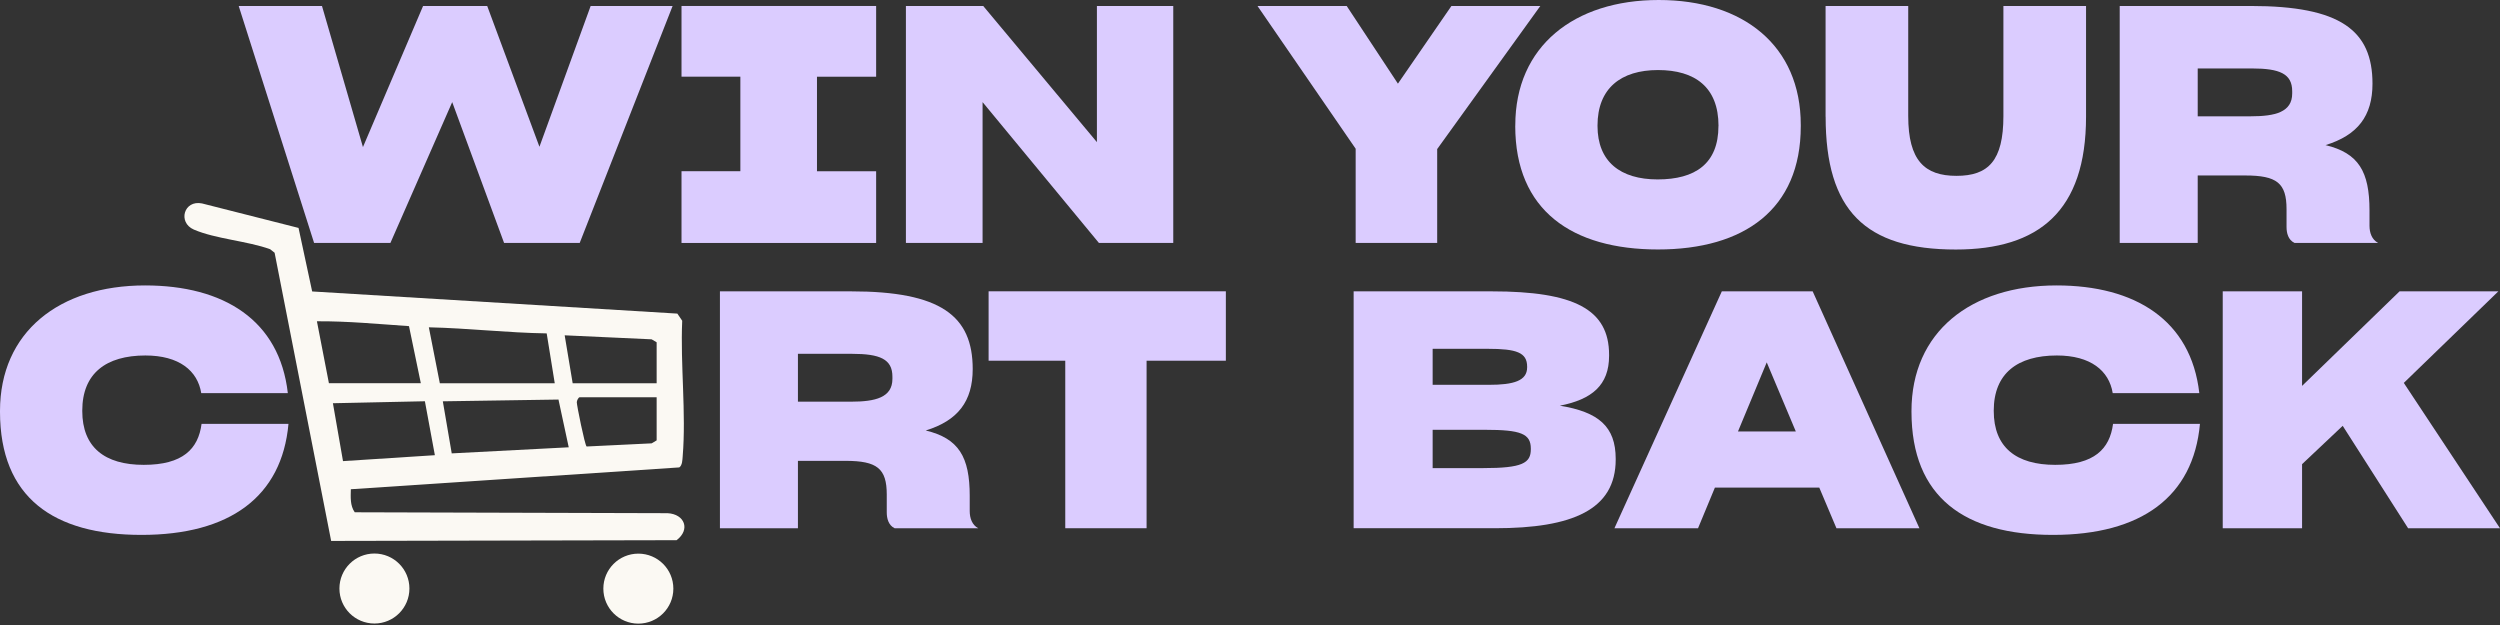
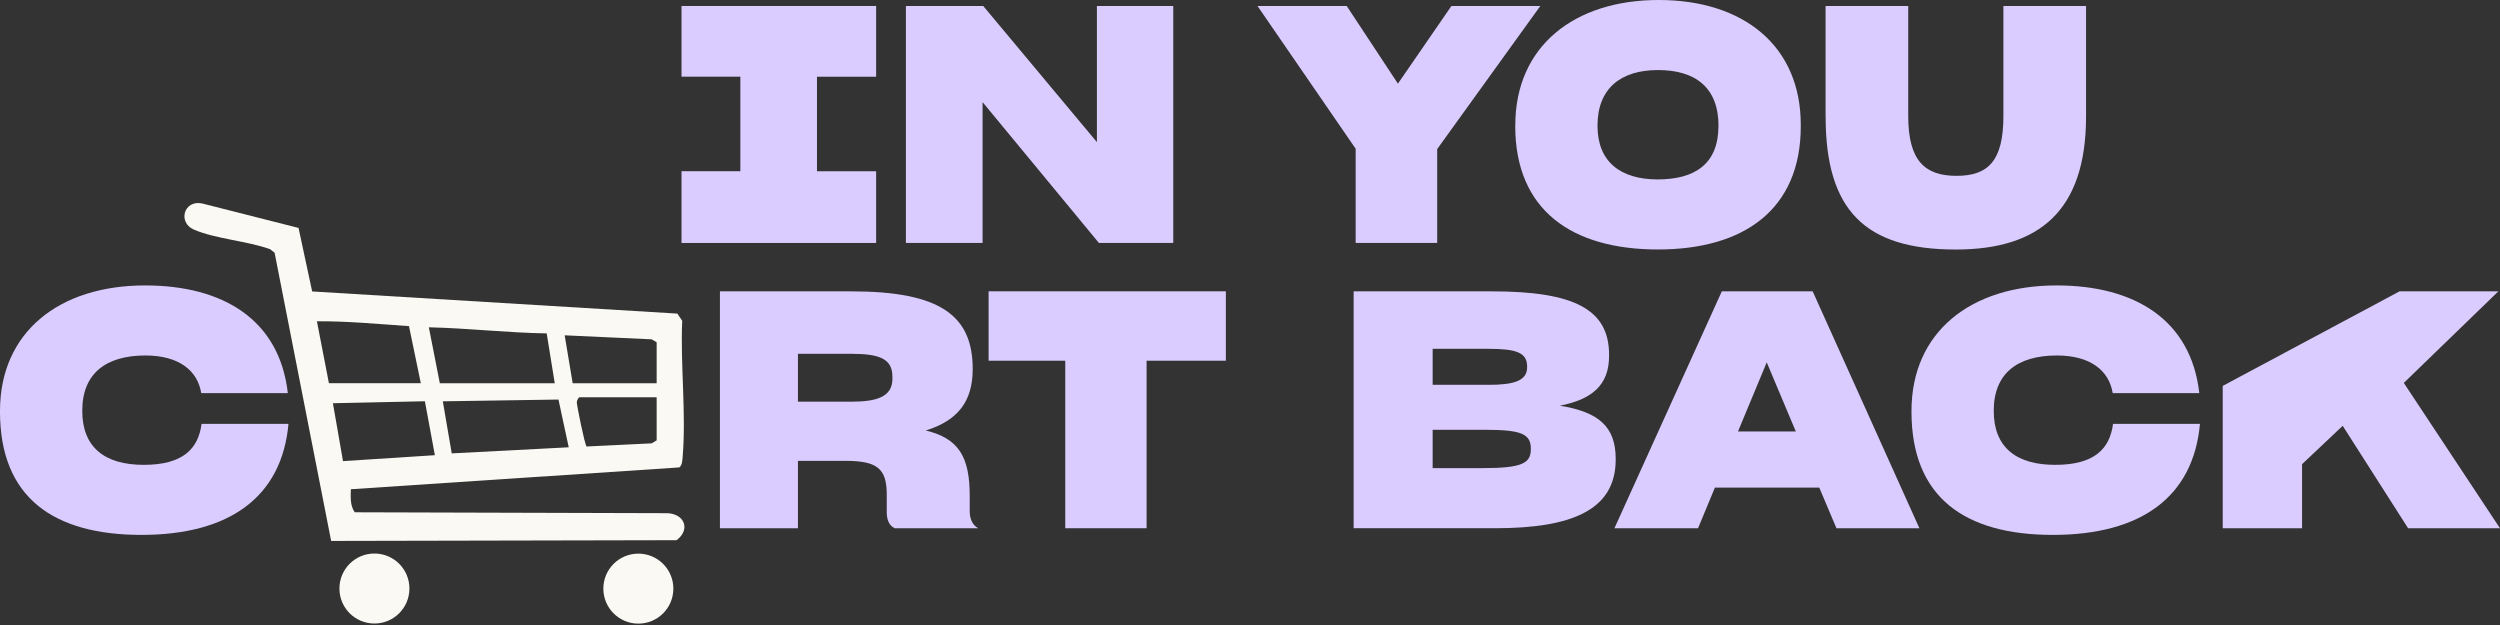
<svg xmlns="http://www.w3.org/2000/svg" width="400" height="100" viewBox="0 0 400 100" fill="none">
  <rect x="0" y="0" width="400" height="100" fill="#333333" stroke="none" />
-   <path d="M72.353 16.338L62.468 38.865H50.253L38.191 0.956H51.517L58.072 23.534L67.693 0.956H77.953L86.31 23.483L94.505 0.956H107.617L92.755 38.865H80.651L72.353 16.338Z" fill="#DBCCFF" />
  <path d="M109.042 38.865V27.393H118.458V12.267H109.042V0.956H140.182V12.275H130.716V27.401H140.182V38.874H109.042V38.865Z" fill="#DBCCFF" />
  <path d="M157.212 16.338V38.865H144.946V0.956H157.315L175.506 22.741V0.956H187.721V38.865H175.821L157.212 16.338Z" fill="#DBCCFF" />
  <path d="M216.906 38.865V23.799L201.199 0.956H215.472L223.667 13.385L232.229 0.956H246.45L229.95 23.85V38.865H216.889H216.906Z" fill="#DBCCFF" />
  <path d="M242.447 20.145V20.043C242.447 7.409 251.862 -9.15527e-05 265.392 -9.15527e-05C278.922 -9.15527e-05 288.124 7.298 288.124 19.983V20.197C288.124 33.522 279.033 39.915 265.281 39.915C251.529 39.915 242.438 33.675 242.438 20.137L242.447 20.145ZM274.961 20.145C274.961 13.957 271.205 11.208 265.281 11.208C259.357 11.208 255.601 14.119 255.601 20.094V20.145C255.601 25.856 259.246 28.707 265.221 28.707C271.197 28.707 274.953 26.223 274.953 20.145H274.961Z" fill="#DBCCFF" />
  <path d="M292.093 18.669V0.956H305.316V18.566C305.316 25.703 307.962 28.135 313.033 28.135C318.103 28.135 320.545 25.754 320.545 18.566V0.956H333.767V18.669C333.767 33.795 326.204 39.924 312.93 39.924C298.393 39.924 292.102 33.633 292.102 18.669H292.093Z" fill="#DBCCFF" />
-   <path d="M351.634 28.076V38.865H339.154V0.956H360.144C374.477 0.956 379.598 4.866 379.598 13.385C379.598 18.566 377.217 21.631 372.087 23.218C377.37 24.49 379.12 27.444 379.12 33.684V36.117C379.12 37.227 379.487 38.336 380.495 38.865H367.118C366.111 38.387 365.847 37.278 365.847 36.33V33.471C365.847 29.296 364.31 28.076 359.239 28.076H351.625H351.634ZM351.634 10.943V18.609H360.144C364.054 18.609 366.751 17.926 366.751 14.964V14.597C366.751 11.797 364.745 10.952 360.298 10.952H351.625L351.634 10.943Z" fill="#DBCCFF" />
  <path d="M47.761 36.45L49.946 46.633L108.376 50.176L109.153 51.32C108.846 58.328 109.802 66.088 109.23 73.01C109.187 73.54 109.179 74.462 108.684 74.786L56.135 78.277C56.109 79.532 55.998 80.889 56.758 81.965L106.814 82.11C109.546 82.255 110.502 84.722 108.257 86.43L52.985 86.549L43.936 40.436L43.219 39.873C39.557 38.55 34.495 38.234 31.012 36.731C28.4 35.588 29.416 31.96 32.319 32.549L47.761 36.467V36.45ZM67.334 61.324L65.439 52.182C60.539 51.849 55.622 51.371 50.706 51.405L52.626 61.316H67.334V61.324ZM70.373 61.324H88.76L87.471 53.343C81.18 53.249 74.906 52.506 68.615 52.37L70.373 61.324ZM105.064 61.324V54.769L104.262 54.291L90.348 53.65L91.628 61.324H105.056H105.064ZM105.064 63.561H92.755C92.559 63.561 92.311 64.039 92.286 64.338C92.26 64.747 93.566 71.209 93.856 71.44L104.262 70.936L105.064 70.458V63.569V63.561ZM89.358 63.928L70.851 64.21L72.277 72.541L90.997 71.568L89.358 63.937V63.928ZM67.974 64.201L53.266 64.517L54.88 73.779L69.579 72.831L67.983 64.201H67.974Z" fill="#FBF9F3" />
  <path d="M102.136 99.78C105.226 99.78 107.736 97.279 107.736 94.18C107.736 91.082 105.226 88.581 102.136 88.581C99.046 88.581 96.536 91.082 96.536 94.18C96.536 97.279 99.046 99.78 102.136 99.78Z" fill="#FBF9F3" />
  <path d="M59.907 99.763C62.998 99.763 65.507 97.262 65.507 94.163C65.507 91.065 62.998 88.564 59.907 88.564C56.817 88.564 54.308 91.065 54.308 94.163C54.308 97.262 56.817 99.763 59.907 99.763Z" fill="#FBF9F3" />
  <path d="M22.63 85.584C8.562 85.584 0 79.609 0 65.866V65.763C0 53.13 9.467 45.669 23.21 45.669C35.793 45.669 44.73 51.218 46.053 62.904H32.199C31.619 59.31 28.656 56.877 23.262 56.877C16.97 56.877 13.163 59.737 13.163 65.704V65.755C13.163 71.568 16.757 74.376 22.997 74.376C29.237 74.376 31.721 71.841 32.25 67.82H46.156C45.097 79.507 36.74 85.584 22.63 85.584Z" fill="#DBCCFF" />
  <path d="M127.668 73.736V84.526H115.188V46.616H136.179C150.511 46.616 155.633 50.526 155.633 59.045C155.633 64.227 153.251 67.291 148.121 68.879C153.405 70.151 155.155 73.104 155.155 79.344V81.777C155.155 82.887 155.522 83.997 156.529 84.526H143.153C142.146 84.048 141.881 82.938 141.881 81.991V79.131C141.881 74.957 140.345 73.736 135.274 73.736H127.66H127.668ZM127.668 56.604V64.269H136.179C140.088 64.269 142.786 63.587 142.786 60.624V60.257C142.786 57.457 140.78 56.612 136.333 56.612H127.66L127.668 56.604Z" fill="#DBCCFF" />
  <path d="M183.453 57.714V84.517H170.443V57.714H158.177V46.608H196.137V57.714H183.444H183.453Z" fill="#DBCCFF" />
  <path d="M216.582 84.526V46.616H238.682C251.845 46.616 257.454 49.476 257.454 56.766V56.928C257.454 61.632 254.705 63.911 249.575 64.91C255.763 65.917 258.512 68.239 258.512 73.42V73.523C258.512 81.555 251.589 84.517 239.212 84.517H216.582V84.526ZM229.224 55.81V61.572H238.213C242.182 61.572 244.342 60.94 244.342 58.772V58.67C244.342 56.399 242.652 55.81 238.051 55.81H229.224ZM229.224 68.768V74.897H237.317C243.557 74.897 244.931 74.103 244.931 71.884V71.781C244.931 69.4 243.343 68.768 237.632 68.768H229.224Z" fill="#DBCCFF" />
  <path d="M291.086 78.021H274.381L271.683 84.526H258.307L275.491 46.616H290.028L307.109 84.526H293.835L291.086 78.021ZM282.678 57.978L278.077 69.033H287.33L282.678 57.978Z" fill="#DBCCFF" />
  <path d="M328.466 85.584C314.399 85.584 305.837 79.609 305.837 65.866V65.763C305.837 53.13 315.303 45.669 329.047 45.669C341.629 45.669 350.567 51.218 351.89 62.904H338.035C337.455 59.31 334.493 56.877 329.098 56.877C322.807 56.877 319 59.737 319 65.704V65.755C319 71.568 322.593 74.376 328.833 74.376C335.073 74.376 337.557 71.841 338.087 67.82H351.992C350.934 79.507 342.577 85.584 328.466 85.584Z" fill="#DBCCFF" />
-   <path d="M374.835 68.128L368.331 74.265V84.526H355.637V46.616H368.331V61.743L383.927 46.616H399.736L384.609 61.265L400 84.526H385.301L374.835 68.136V68.128Z" fill="#DBCCFF" />
+   <path d="M374.835 68.128L368.331 74.265V84.526H355.637V46.616V61.743L383.927 46.616H399.736L384.609 61.265L400 84.526H385.301L374.835 68.136V68.128Z" fill="#DBCCFF" />
</svg>